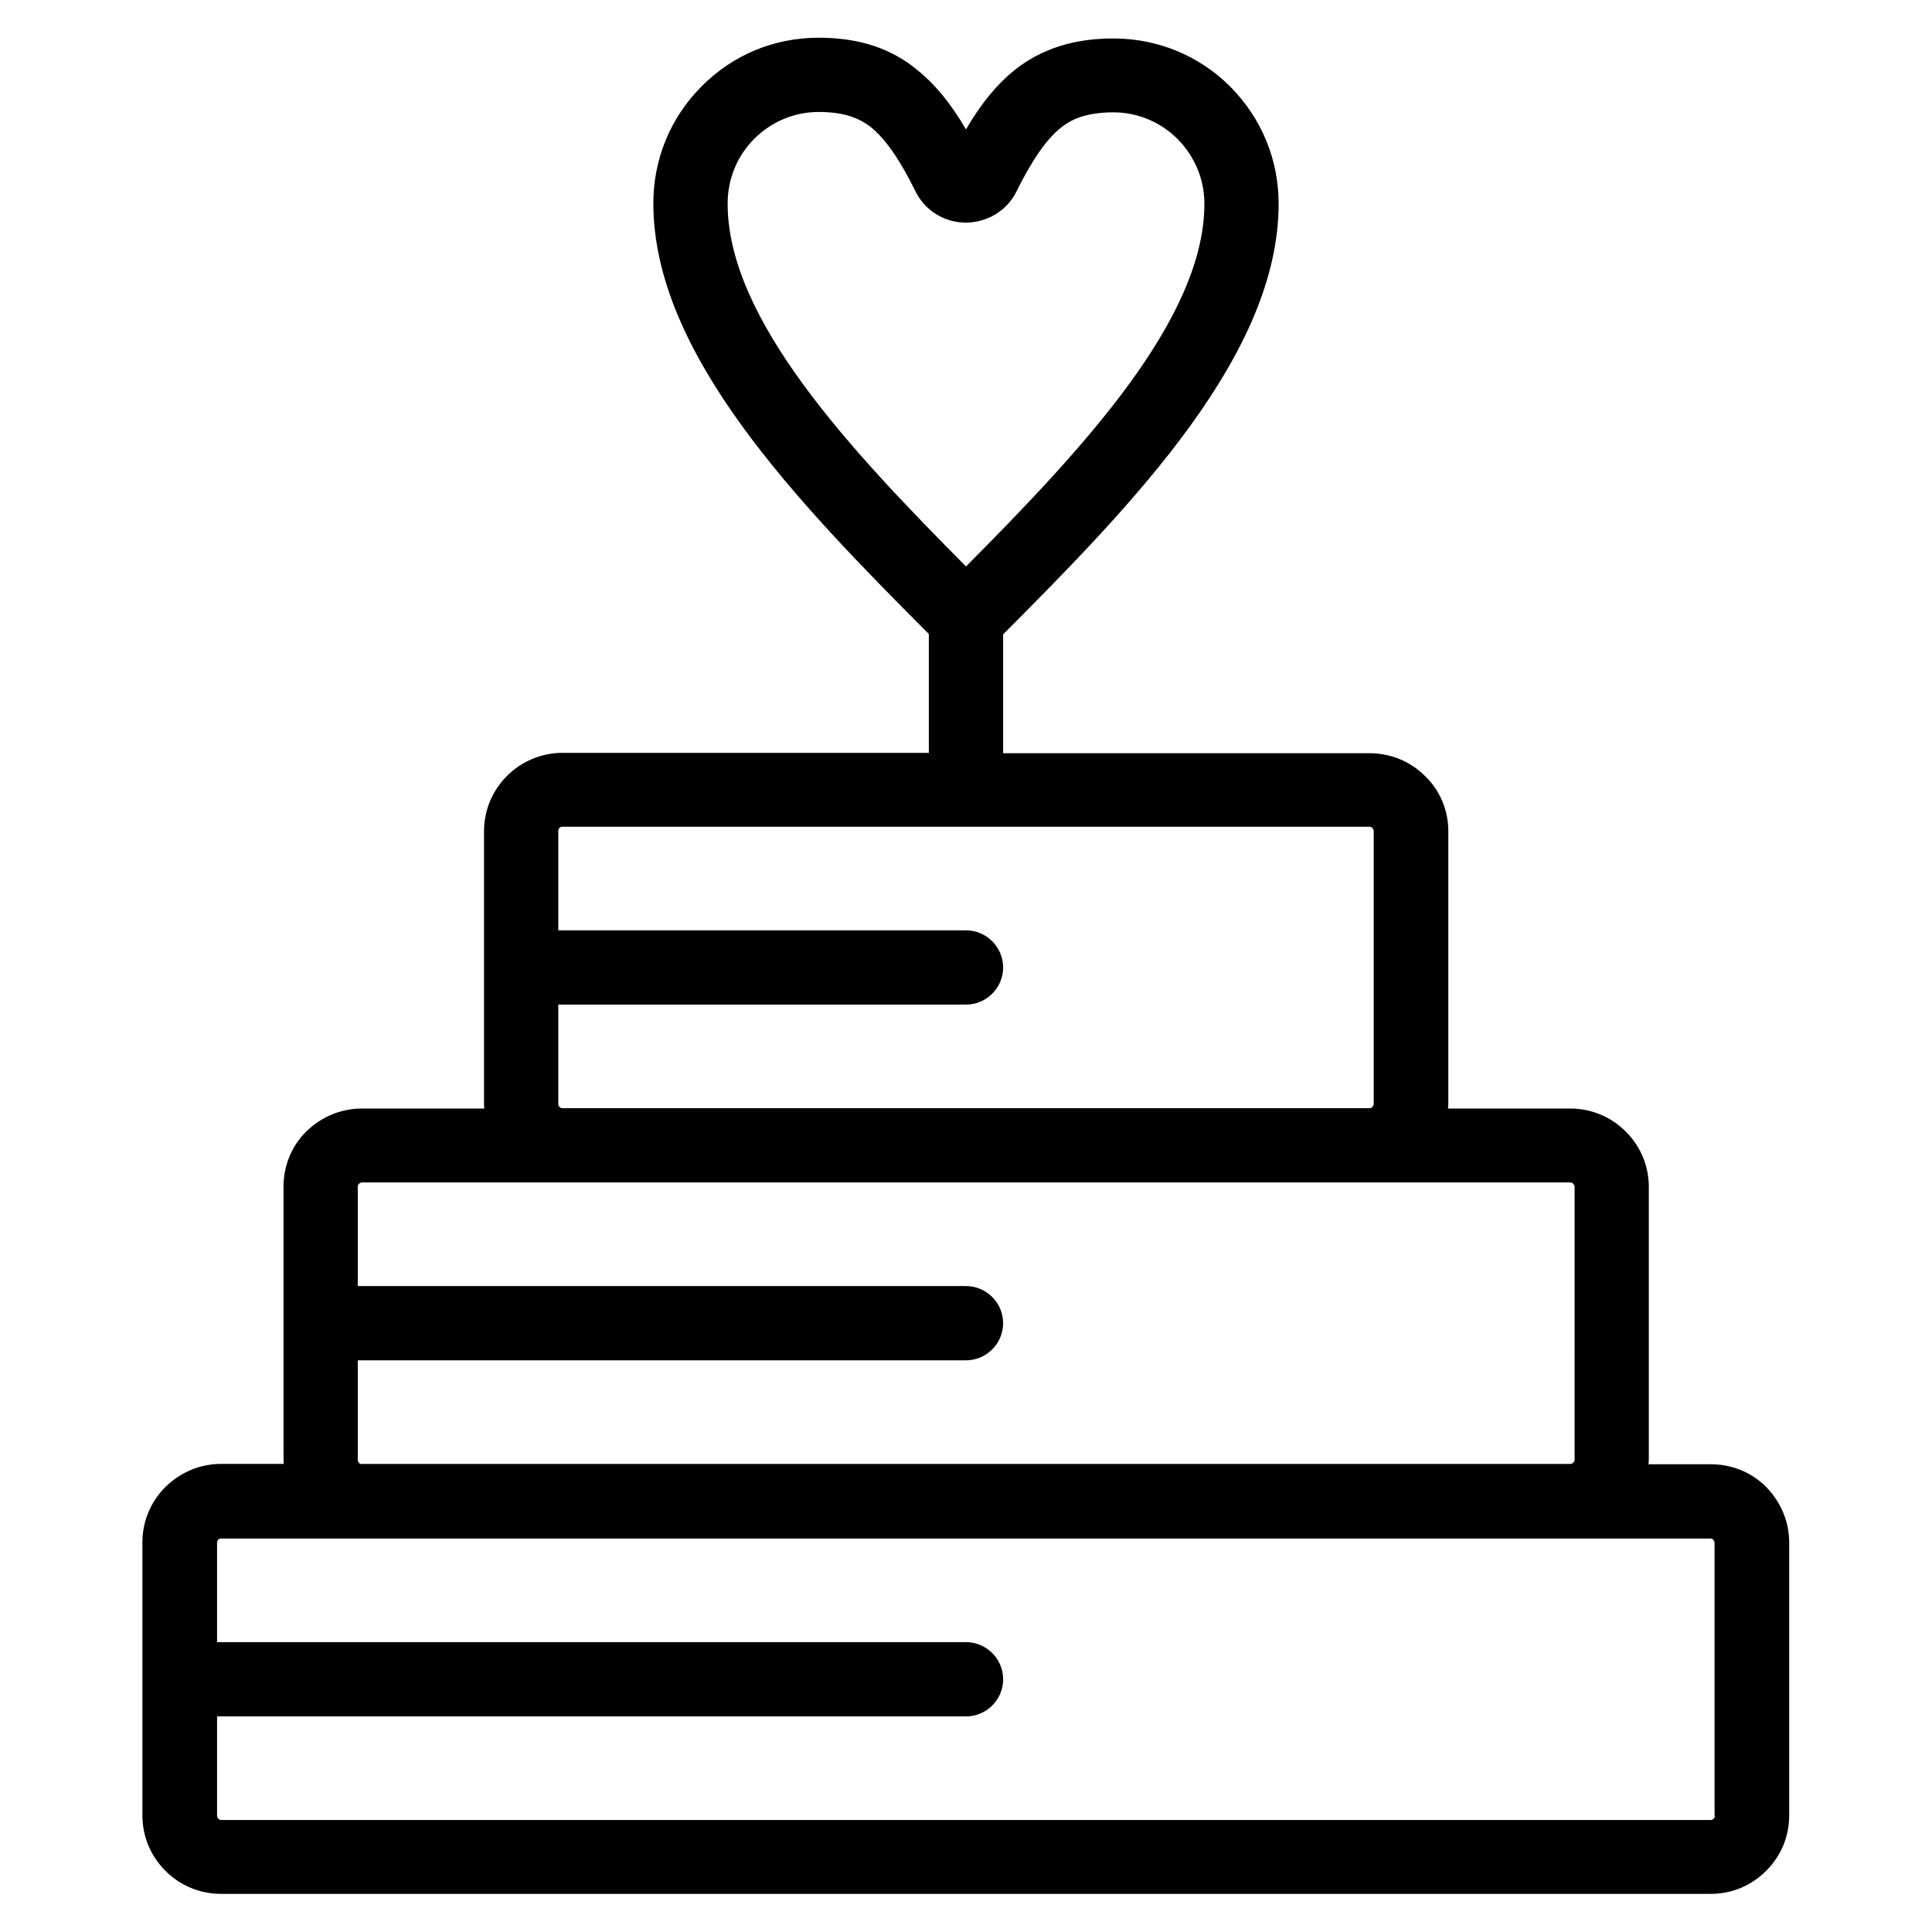
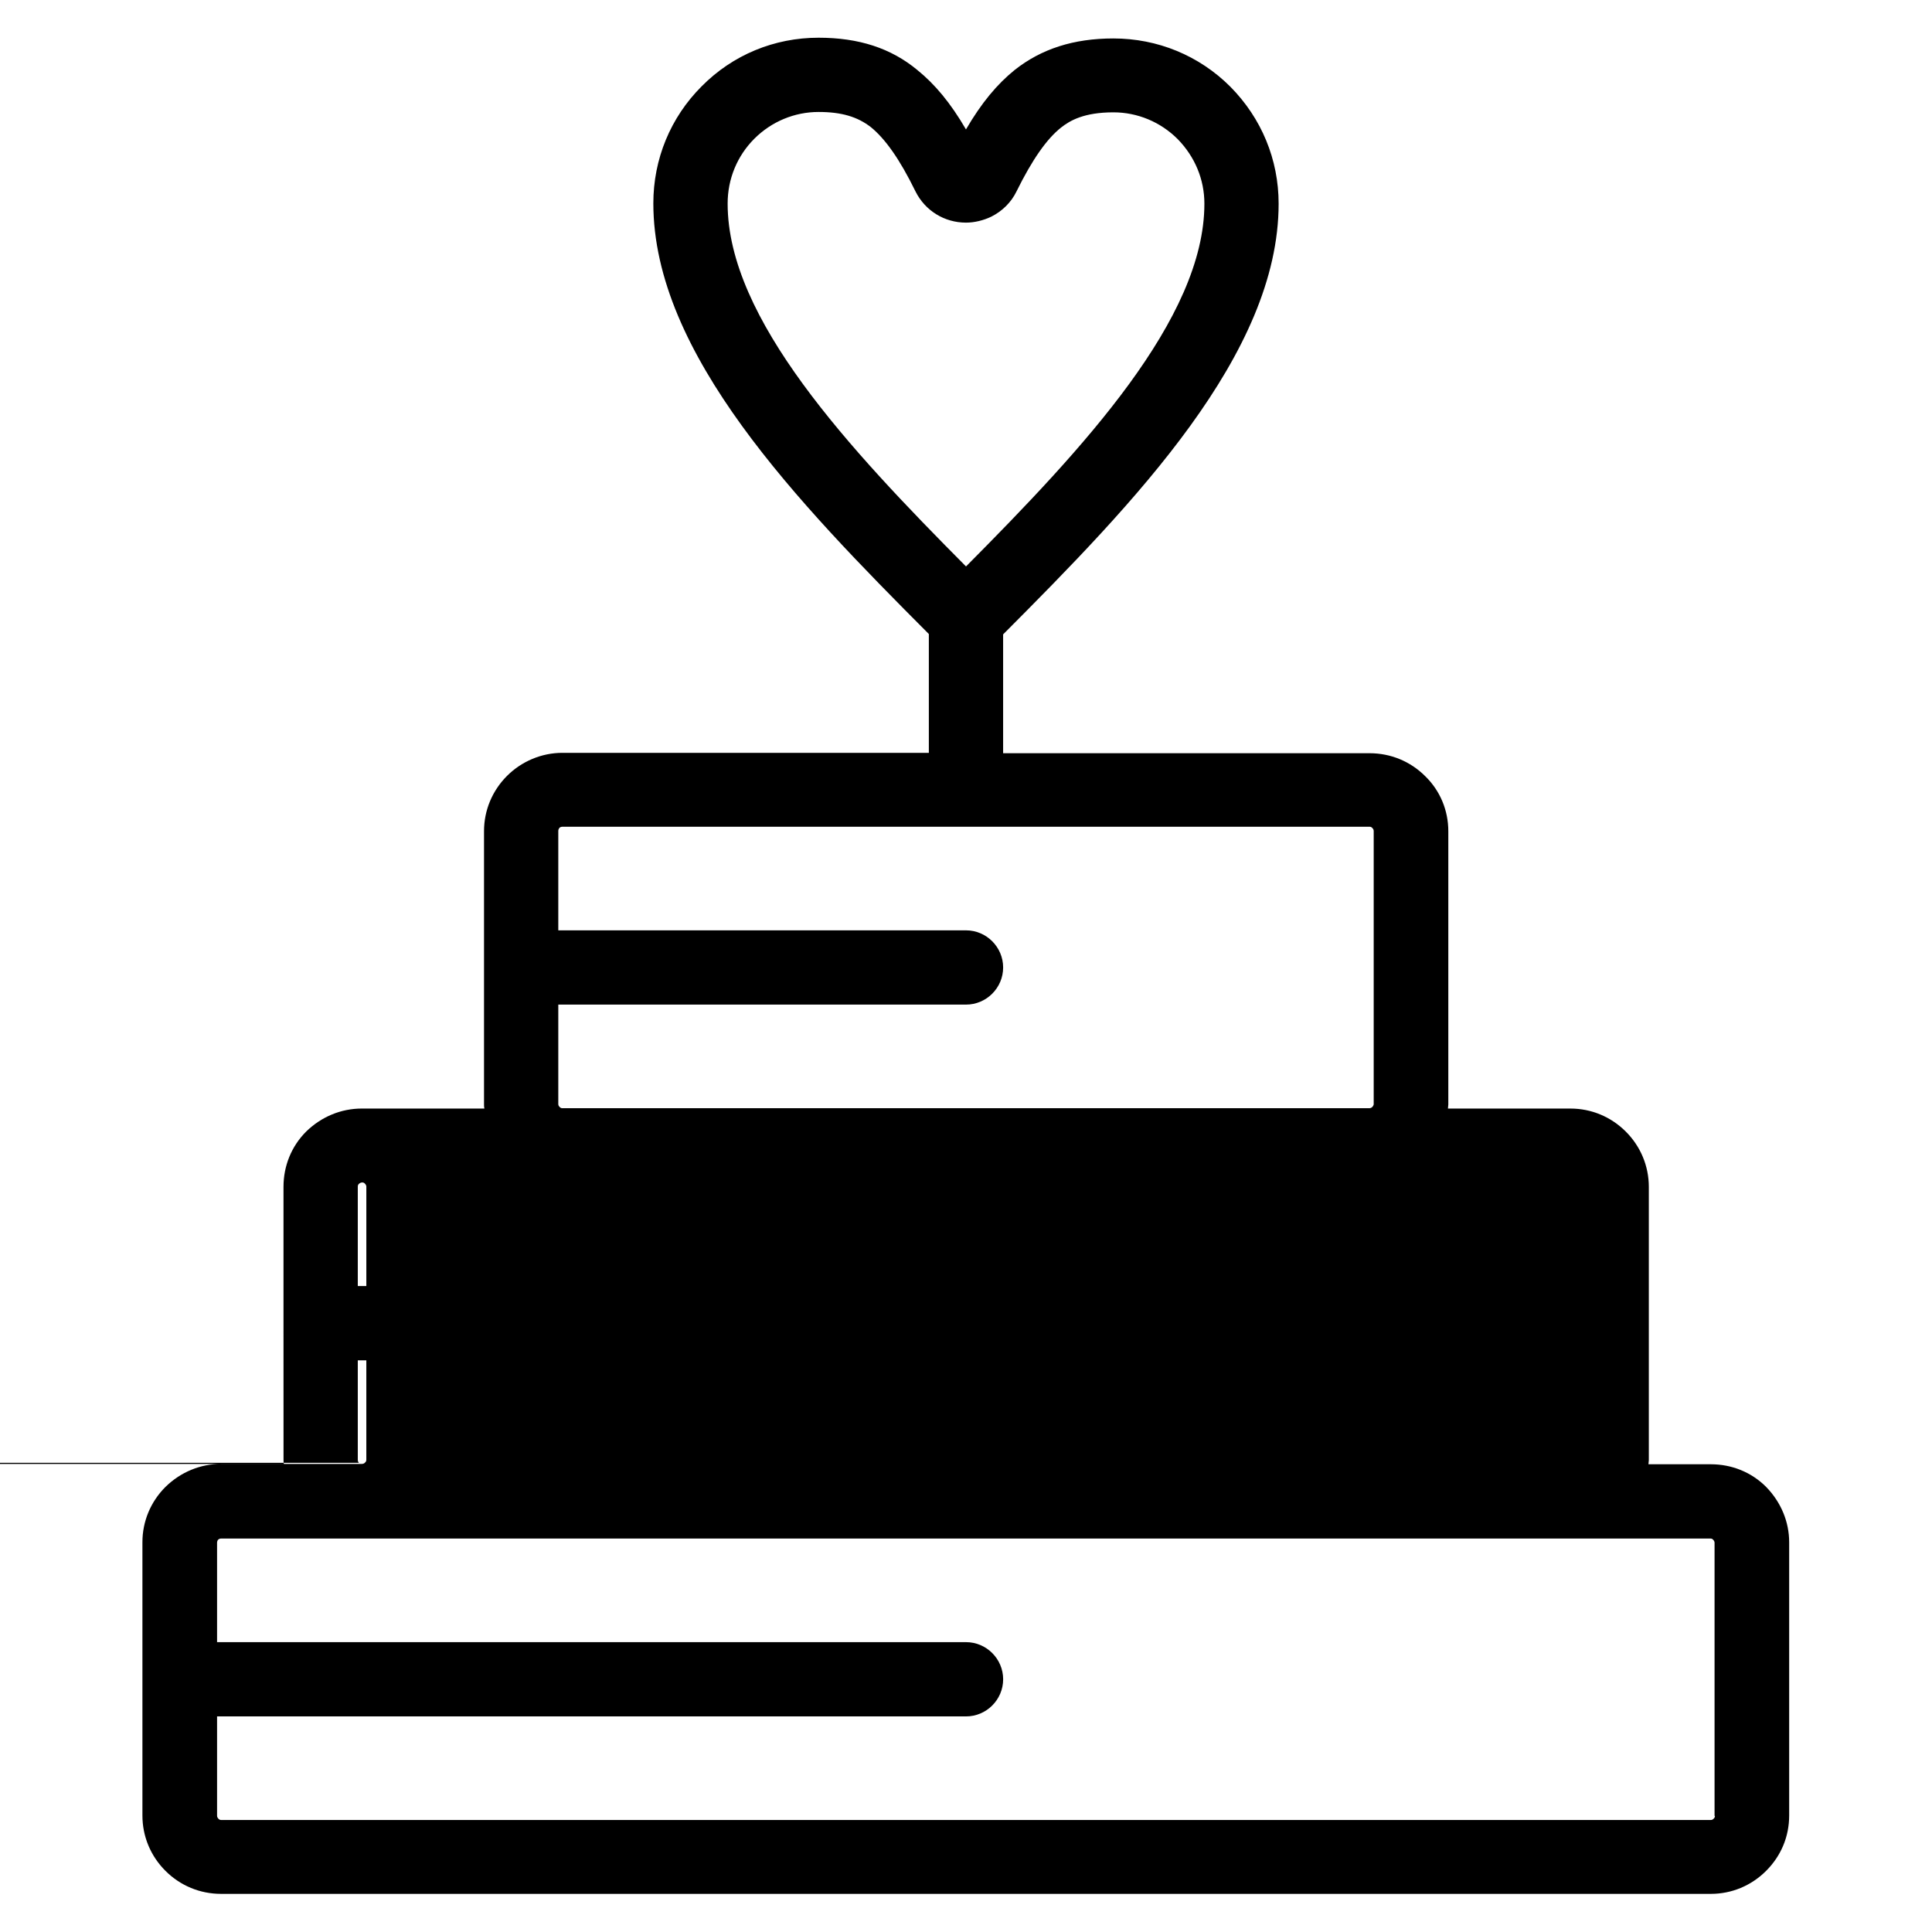
<svg xmlns="http://www.w3.org/2000/svg" fill="#000000" width="800px" height="800px" version="1.1" viewBox="144 144 512 512">
-   <path d="m612.05 538.05c-3.938-3.938-9.152-6.004-14.66-6.004h-16.531c0-0.395 0.098-0.789 0.098-1.082v-72.422c0-5.512-2.164-10.727-6.102-14.66-3.938-3.938-9.152-6.102-14.66-6.102h-32.473c0-0.395 0.098-0.688 0.098-1.082v-72.422c0-5.512-2.164-10.727-6.102-14.562-3.938-3.938-9.152-6.102-14.762-6.102l-97.117-0.004v-31.488c34.832-34.934 73.012-74.293 73.012-114.14 0-11.711-4.527-22.633-12.793-30.996-8.266-8.266-19.285-12.793-30.996-12.793-10.527 0-19.09 2.754-26.176 8.363-4.625 3.738-8.758 8.66-12.891 15.742-4.133-7.086-8.266-12.004-12.891-15.742-6.984-5.801-15.543-8.559-26.172-8.559-11.711 0-22.73 4.527-30.996 12.891-8.266 8.266-12.793 19.285-12.793 30.996 0 39.852 38.18 79.211 73.012 114.14v31.488h-97.121c-5.512 0-10.824 2.262-14.66 6.102-3.938 3.938-6.102 9.152-6.102 14.66v72.422c0 0.395 0 0.688 0.098 1.082h-32.473c-5.512 0-10.727 2.164-14.762 6.102-3.938 3.938-6.004 9.152-6.004 14.66v36.211l0.008 36.117c0 0.395 0 0.789 0.098 1.082h-16.629c-5.512 0-10.727 2.164-14.762 6.102-3.938 3.938-6.102 9.152-6.102 14.66v72.422c0 5.512 2.164 10.727 6.102 14.66 3.938 3.938 9.152 6.102 14.762 6.102h394.78c5.512 0 10.727-2.164 14.66-6.102 3.938-3.938 6.102-9.055 6.102-14.66v-72.422c0-5.41-2.164-10.625-6.102-14.66zm-268.14-357.29c4.527-4.527 10.629-7.086 17.023-7.086 6.102 0 10.332 1.277 13.875 4.035 3.738 3.051 7.578 8.363 11.809 17.023 2.559 5.117 7.676 8.266 13.383 8.266 2.262 0 4.625-0.59 6.691-1.574 2.953-1.477 5.312-3.836 6.691-6.691 4.231-8.562 8.07-13.973 11.809-16.926 2.363-1.871 6.102-4.035 13.875-4.035 6.394 0 12.496 2.559 17.023 7.086 4.527 4.625 7.086 10.629 7.086 17.121 0 30.504-32.176 64.945-63.172 96.137-30.996-31.191-63.172-65.633-63.172-96.137-0.008-6.59 2.551-12.691 7.078-17.219zm-51.562 256.63c-0.098 0-0.098 0 0 0-0.195-0.195-0.395-0.395-0.395-0.789v-26.371h108.05c5.41 0 9.84-4.43 9.84-9.84s-4.43-9.84-9.84-9.84h-108.05v-26.371c0-0.395 0.195-0.59 0.297-0.789 0.098-0.098 0.395-0.297 0.789-0.297h213.92c0.395 0 0.59 0.195 0.789 0.395 0.098 0.098 0.297 0.395 0.297 0.688v72.422c0 0.297-0.195 0.492-0.297 0.688l-0.098 0.098c-0.098 0.098-0.395 0.297-0.688 0.297l-213.93 0.008c-0.395 0-0.594-0.199-0.691-0.297zm-53.234 94.266c-0.195-0.195-0.297-0.492-0.297-0.789v-26.371l161.18 0.004c5.41 0 9.84-4.43 9.84-9.84s-4.43-9.84-9.84-9.84h-161.18v-26.371c0-0.297 0.098-0.59 0.395-0.789 0.098-0.098 0.395-0.297 0.789-0.297h320.2c0.297 0 0.492 0.098 0.688 0.297 0.098 0.098 0.395 0.395 0.395 0.789l-0.004 72.422c0 0.098 0 0.395-0.297 0.688 0 0-0.098 0-0.098 0.098-0.195 0.195-0.492 0.297-0.789 0.297h-320.19c-0.098 0.098-0.492 0.098-0.789-0.297zm359.36 93.582c0 0.297-0.098 0.492-0.297 0.688 0 0-0.098 0.098-0.098 0.098-0.297 0.297-0.59 0.297-0.688 0.297h-394.78c-0.395 0-0.59-0.195-0.789-0.395-0.098-0.098-0.297-0.395-0.297-0.688v-26.371h198.48c5.41 0 9.84-4.43 9.84-9.84s-4.43-9.84-9.84-9.84l-198.48-0.004v-26.371c0-0.395 0.195-0.688 0.297-0.789 0.098-0.098 0.395-0.297 0.789-0.297h394.68c0.395 0 0.59 0.195 0.688 0.297 0.195 0.195 0.395 0.492 0.395 0.789v72.426z" />
+   <path d="m612.05 538.05c-3.938-3.938-9.152-6.004-14.66-6.004h-16.531c0-0.395 0.098-0.789 0.098-1.082v-72.422c0-5.512-2.164-10.727-6.102-14.66-3.938-3.938-9.152-6.102-14.66-6.102h-32.473c0-0.395 0.098-0.688 0.098-1.082v-72.422c0-5.512-2.164-10.727-6.102-14.562-3.938-3.938-9.152-6.102-14.762-6.102l-97.117-0.004v-31.488c34.832-34.934 73.012-74.293 73.012-114.14 0-11.711-4.527-22.633-12.793-30.996-8.266-8.266-19.285-12.793-30.996-12.793-10.527 0-19.09 2.754-26.176 8.363-4.625 3.738-8.758 8.66-12.891 15.742-4.133-7.086-8.266-12.004-12.891-15.742-6.984-5.801-15.543-8.559-26.172-8.559-11.711 0-22.73 4.527-30.996 12.891-8.266 8.266-12.793 19.285-12.793 30.996 0 39.852 38.18 79.211 73.012 114.14v31.488h-97.121c-5.512 0-10.824 2.262-14.66 6.102-3.938 3.938-6.102 9.152-6.102 14.66v72.422c0 0.395 0 0.688 0.098 1.082h-32.473c-5.512 0-10.727 2.164-14.762 6.102-3.938 3.938-6.004 9.152-6.004 14.66v36.211l0.008 36.117c0 0.395 0 0.789 0.098 1.082h-16.629c-5.512 0-10.727 2.164-14.762 6.102-3.938 3.938-6.102 9.152-6.102 14.66v72.422c0 5.512 2.164 10.727 6.102 14.66 3.938 3.938 9.152 6.102 14.762 6.102h394.78c5.512 0 10.727-2.164 14.66-6.102 3.938-3.938 6.102-9.055 6.102-14.66v-72.422c0-5.41-2.164-10.625-6.102-14.66zm-268.14-357.29c4.527-4.527 10.629-7.086 17.023-7.086 6.102 0 10.332 1.277 13.875 4.035 3.738 3.051 7.578 8.363 11.809 17.023 2.559 5.117 7.676 8.266 13.383 8.266 2.262 0 4.625-0.59 6.691-1.574 2.953-1.477 5.312-3.836 6.691-6.691 4.231-8.562 8.07-13.973 11.809-16.926 2.363-1.871 6.102-4.035 13.875-4.035 6.394 0 12.496 2.559 17.023 7.086 4.527 4.625 7.086 10.629 7.086 17.121 0 30.504-32.176 64.945-63.172 96.137-30.996-31.191-63.172-65.633-63.172-96.137-0.008-6.59 2.551-12.691 7.078-17.219zm-51.562 256.63c-0.098 0-0.098 0 0 0-0.195-0.195-0.395-0.395-0.395-0.789v-26.371h108.05c5.41 0 9.84-4.43 9.84-9.84s-4.43-9.84-9.84-9.84h-108.05v-26.371c0-0.395 0.195-0.59 0.297-0.789 0.098-0.098 0.395-0.297 0.789-0.297h213.92c0.395 0 0.59 0.195 0.789 0.395 0.098 0.098 0.297 0.395 0.297 0.688v72.422c0 0.297-0.195 0.492-0.297 0.688l-0.098 0.098c-0.098 0.098-0.395 0.297-0.688 0.297l-213.93 0.008c-0.395 0-0.594-0.199-0.691-0.297zm-53.234 94.266c-0.195-0.195-0.297-0.492-0.297-0.789v-26.371l161.18 0.004c5.41 0 9.84-4.43 9.84-9.84s-4.43-9.84-9.84-9.84h-161.18v-26.371c0-0.297 0.098-0.59 0.395-0.789 0.098-0.098 0.395-0.297 0.789-0.297c0.297 0 0.492 0.098 0.688 0.297 0.098 0.098 0.395 0.395 0.395 0.789l-0.004 72.422c0 0.098 0 0.395-0.297 0.688 0 0-0.098 0-0.098 0.098-0.195 0.195-0.492 0.297-0.789 0.297h-320.19c-0.098 0.098-0.492 0.098-0.789-0.297zm359.36 93.582c0 0.297-0.098 0.492-0.297 0.688 0 0-0.098 0.098-0.098 0.098-0.297 0.297-0.59 0.297-0.688 0.297h-394.78c-0.395 0-0.59-0.195-0.789-0.395-0.098-0.098-0.297-0.395-0.297-0.688v-26.371h198.48c5.41 0 9.84-4.43 9.84-9.84s-4.43-9.84-9.84-9.84l-198.48-0.004v-26.371c0-0.395 0.195-0.688 0.297-0.789 0.098-0.098 0.395-0.297 0.789-0.297h394.68c0.395 0 0.59 0.195 0.688 0.297 0.195 0.195 0.395 0.492 0.395 0.789v72.426z" />
</svg>